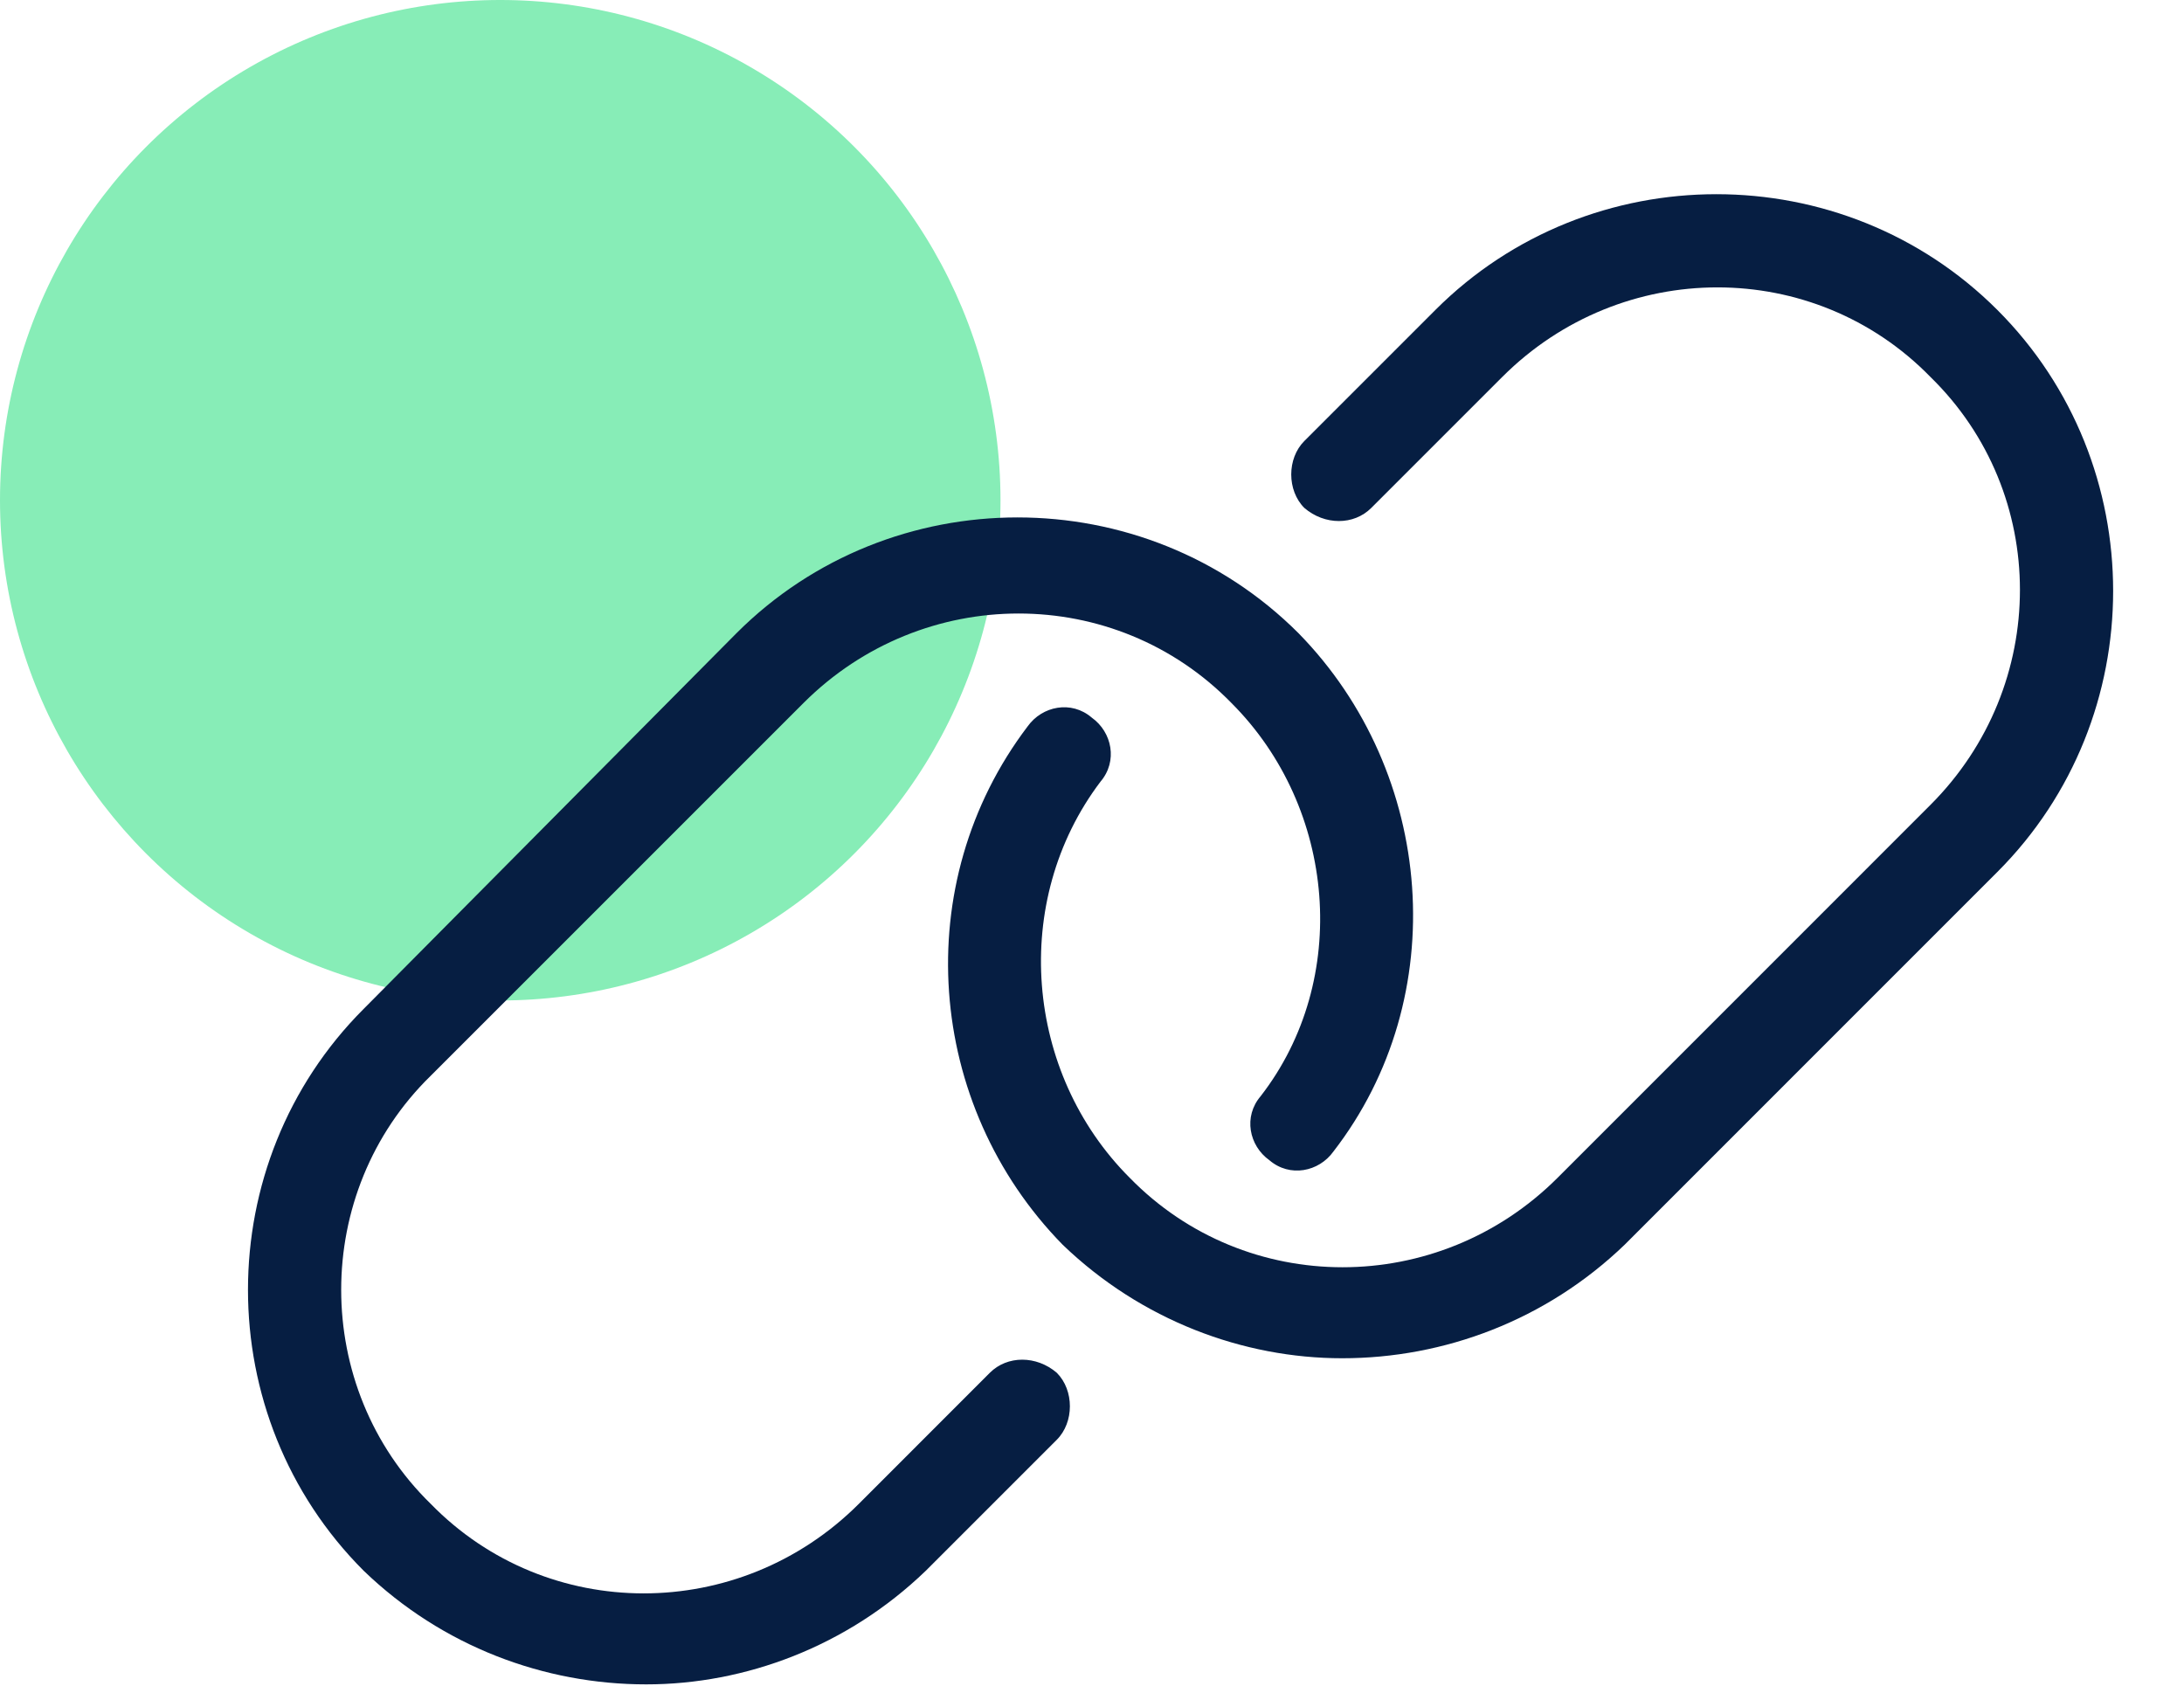
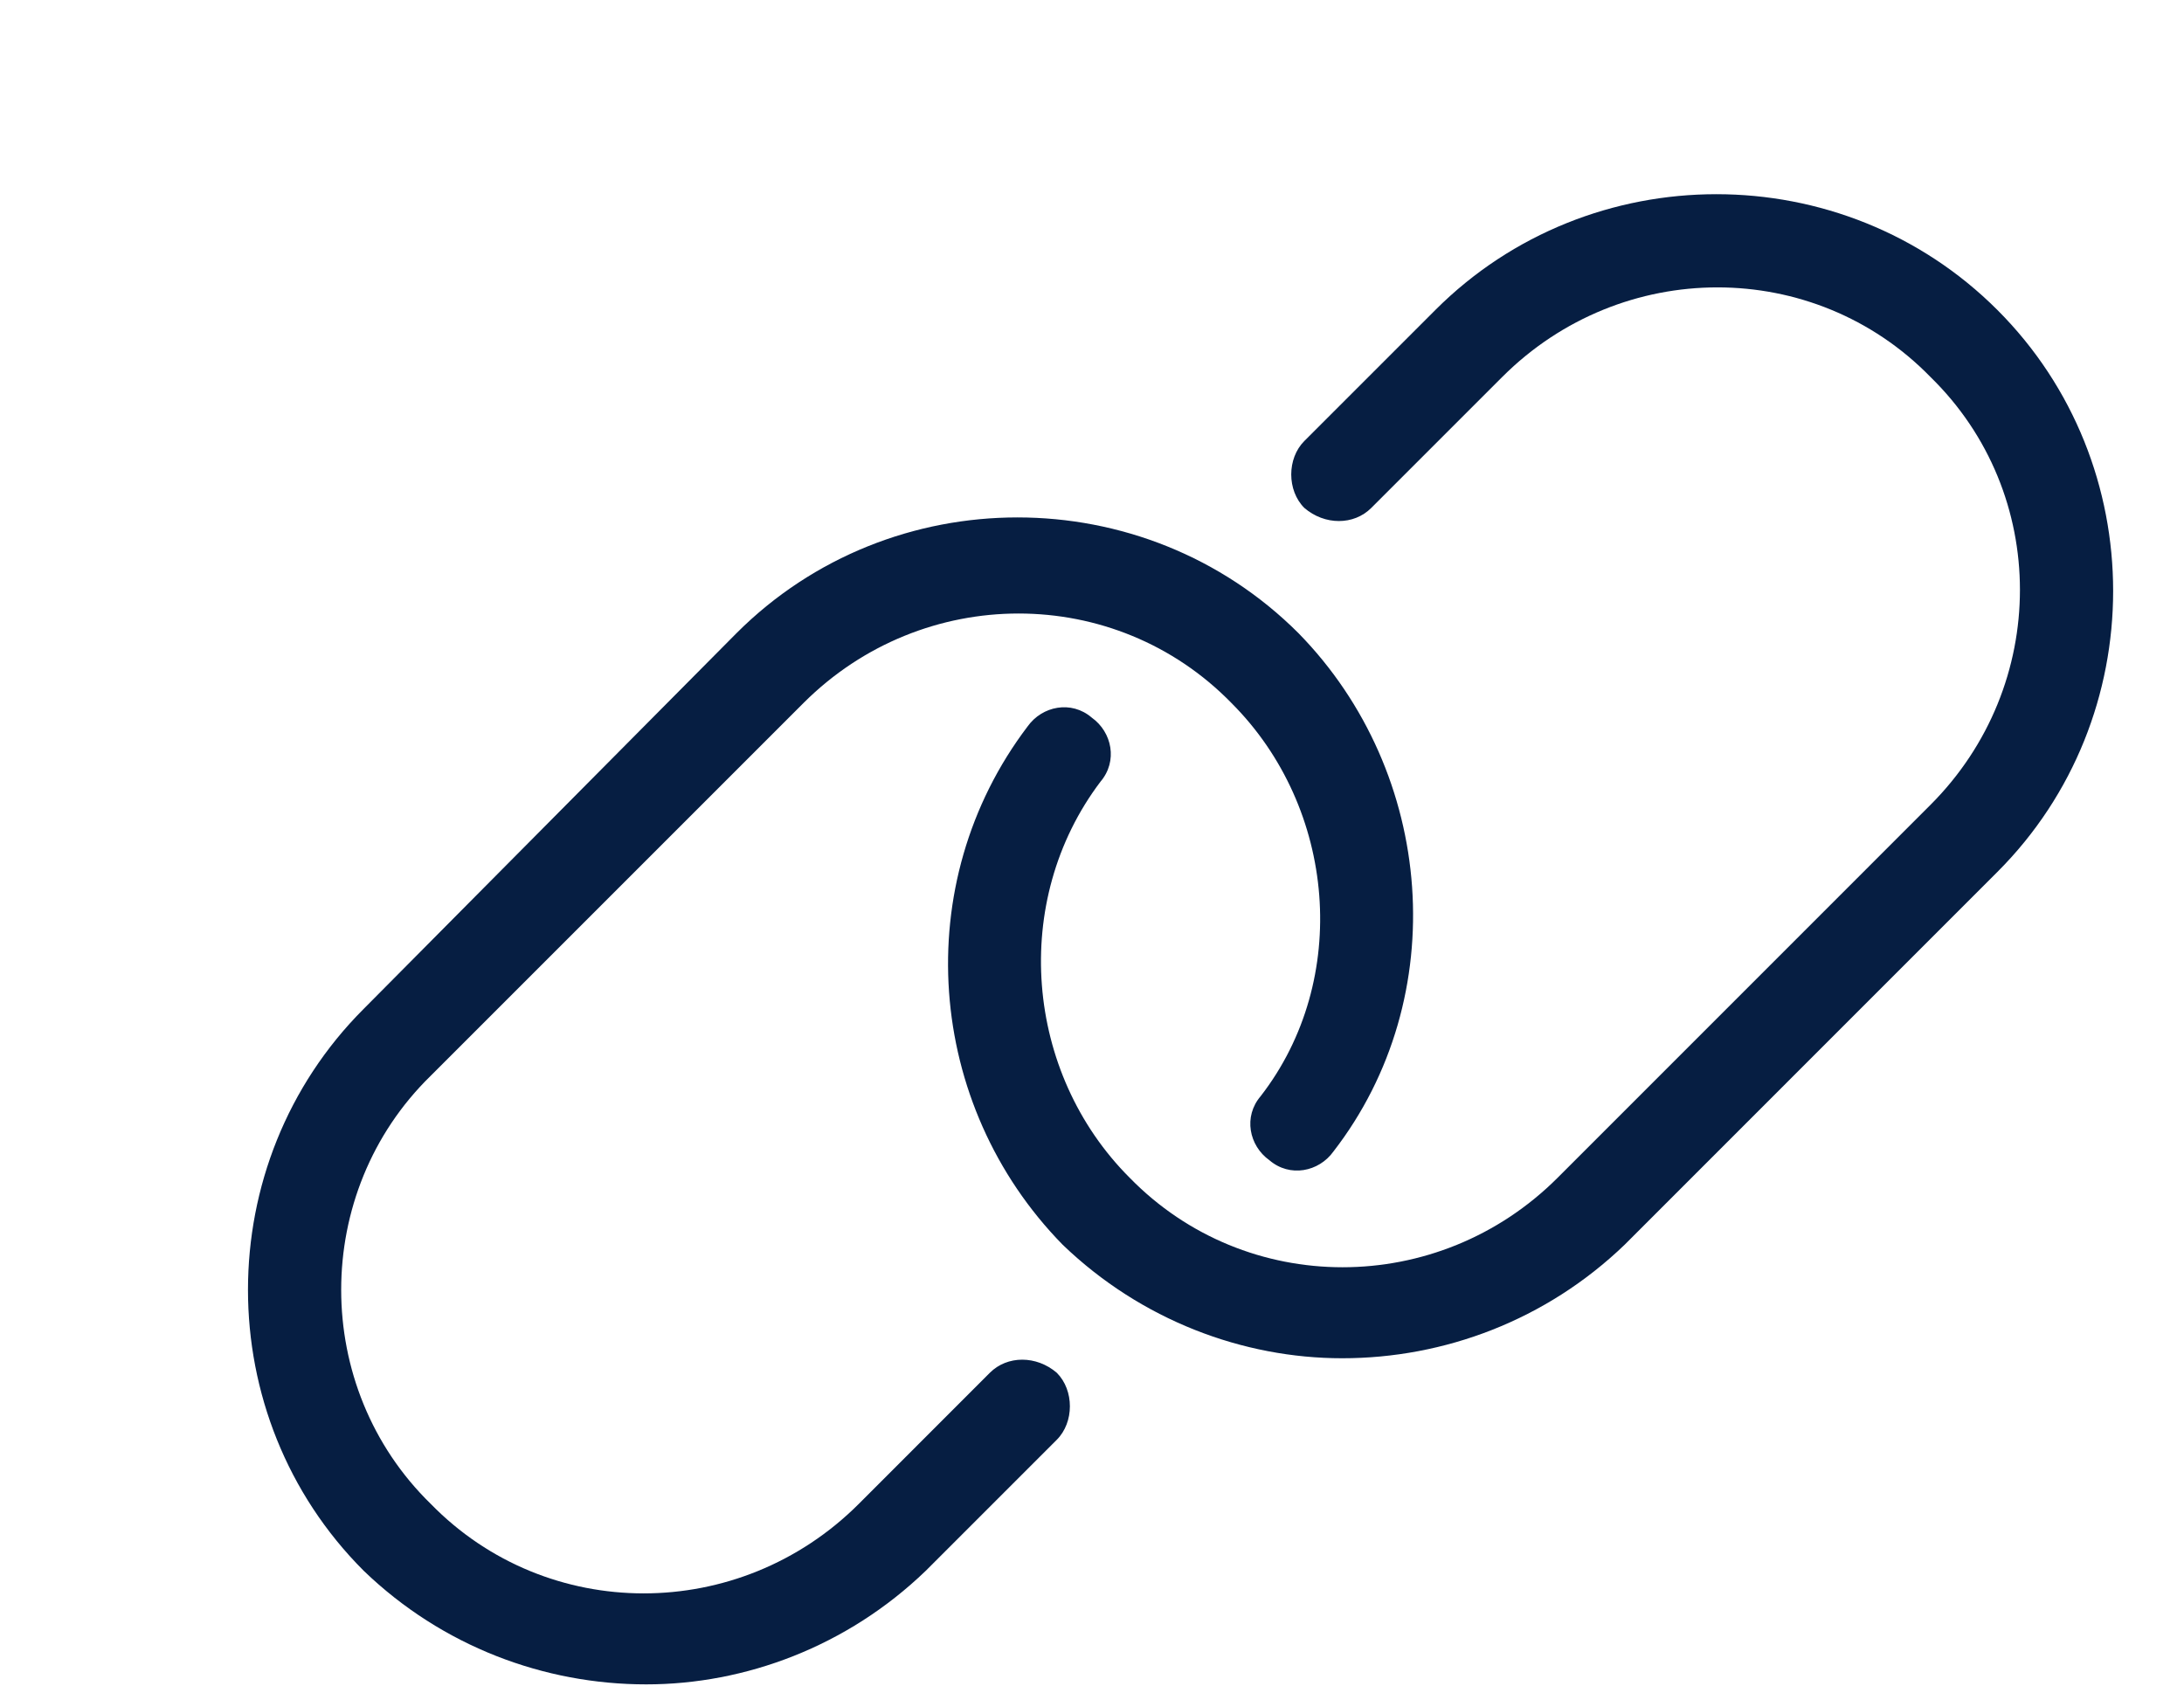
<svg xmlns="http://www.w3.org/2000/svg" width="40" height="31" viewBox="0 0 40 31" fill="none">
-   <circle cx="9.162" cy="9.162" r="9.162" fill="#87EDB7" />
  <path d="M18.129 25.143C18.449 24.823 18.982 24.823 19.355 25.143C19.675 25.463 19.675 26.05 19.355 26.37L16.955 28.77C15.515 30.157 13.649 30.85 11.835 30.85C9.969 30.85 8.102 30.157 6.662 28.77C3.835 25.944 3.835 21.303 6.662 18.477L13.489 11.597C16.315 8.77 20.955 8.77 23.782 11.597C26.289 14.157 26.609 18.264 24.422 21.09C24.155 21.463 23.622 21.57 23.249 21.25C22.875 20.983 22.769 20.45 23.089 20.077C24.742 17.944 24.475 14.797 22.555 12.877C20.422 10.69 16.902 10.69 14.715 12.877L7.889 19.703C5.702 21.837 5.702 25.41 7.889 27.544C10.022 29.73 13.542 29.73 15.729 27.544L18.129 25.143ZM36.582 5.677C39.409 8.503 39.409 13.143 36.582 15.97L29.756 22.797C28.316 24.183 26.449 24.877 24.582 24.877C22.769 24.877 20.902 24.183 19.462 22.797C16.955 20.237 16.635 16.183 18.822 13.303C19.089 12.93 19.622 12.823 19.995 13.143C20.369 13.41 20.475 13.943 20.155 14.317C18.502 16.503 18.769 19.65 20.689 21.57C22.822 23.757 26.342 23.757 28.529 21.57L35.355 14.743C37.542 12.557 37.542 9.037 35.355 6.903C33.222 4.717 29.702 4.717 27.515 6.903L25.115 9.303C24.795 9.623 24.262 9.623 23.889 9.303C23.569 8.983 23.569 8.397 23.889 8.077L26.289 5.677C29.116 2.85 33.755 2.85 36.582 5.677Z" fill="#061E42" />
</svg>